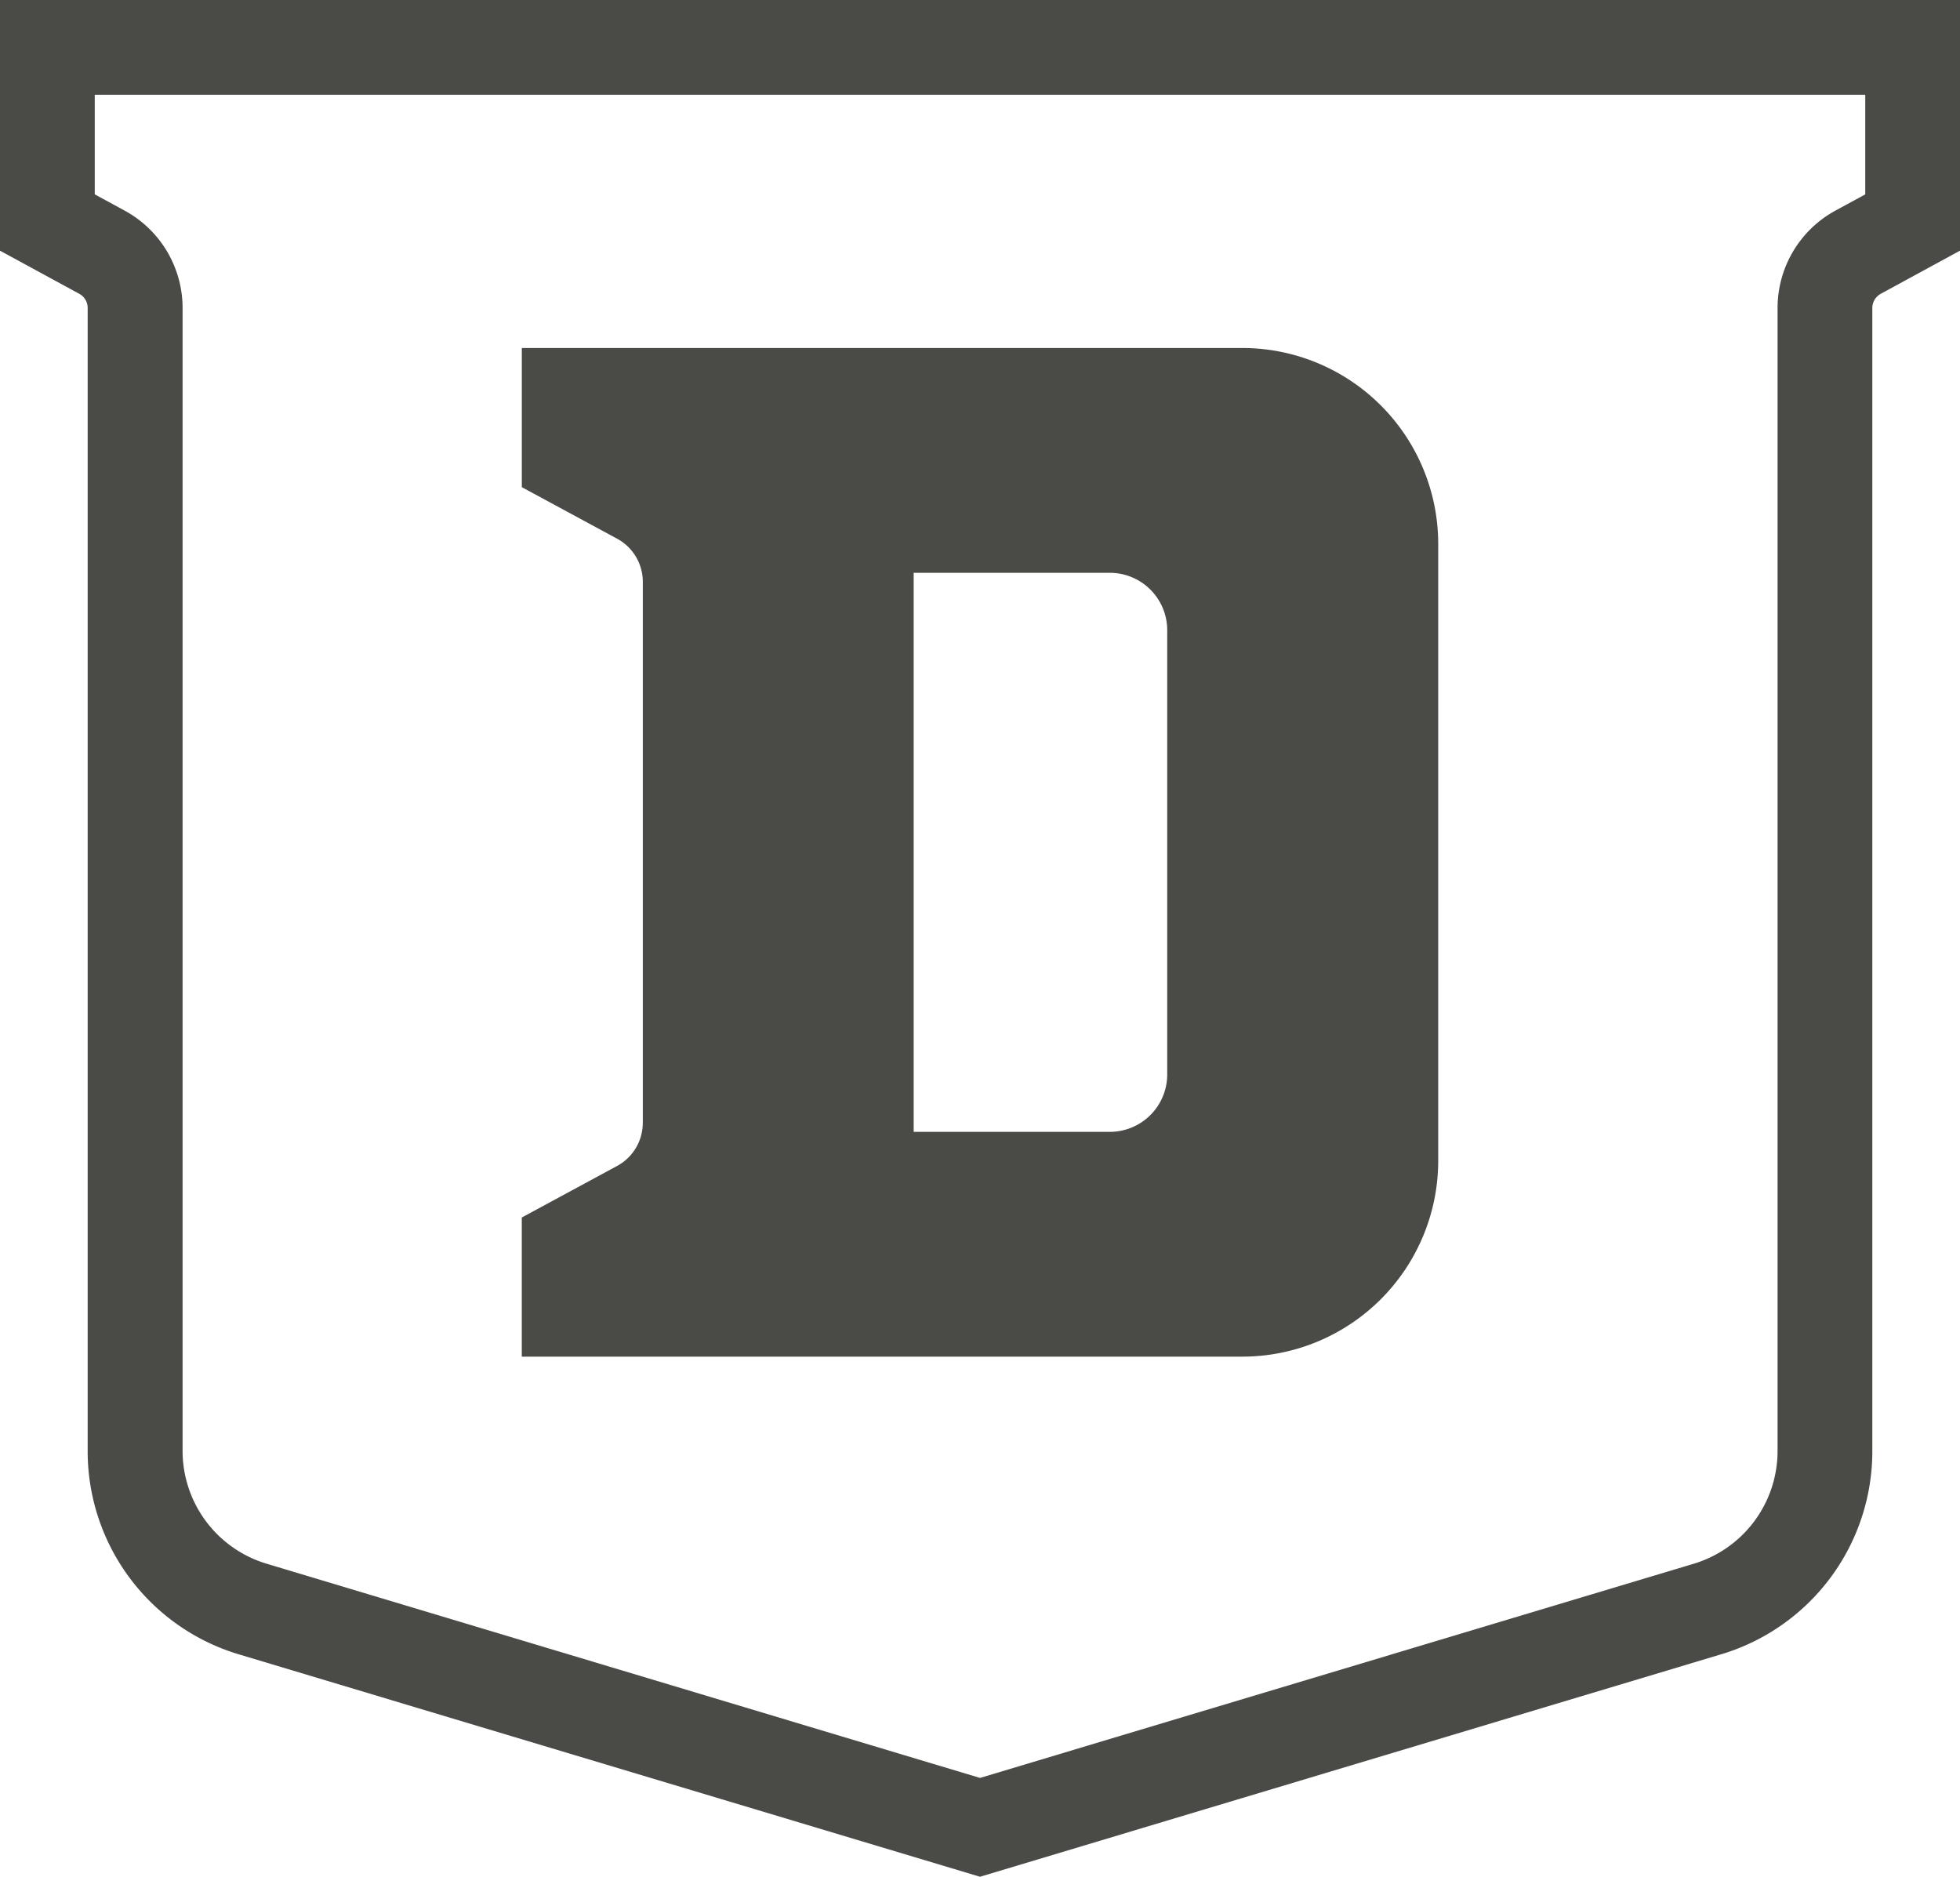
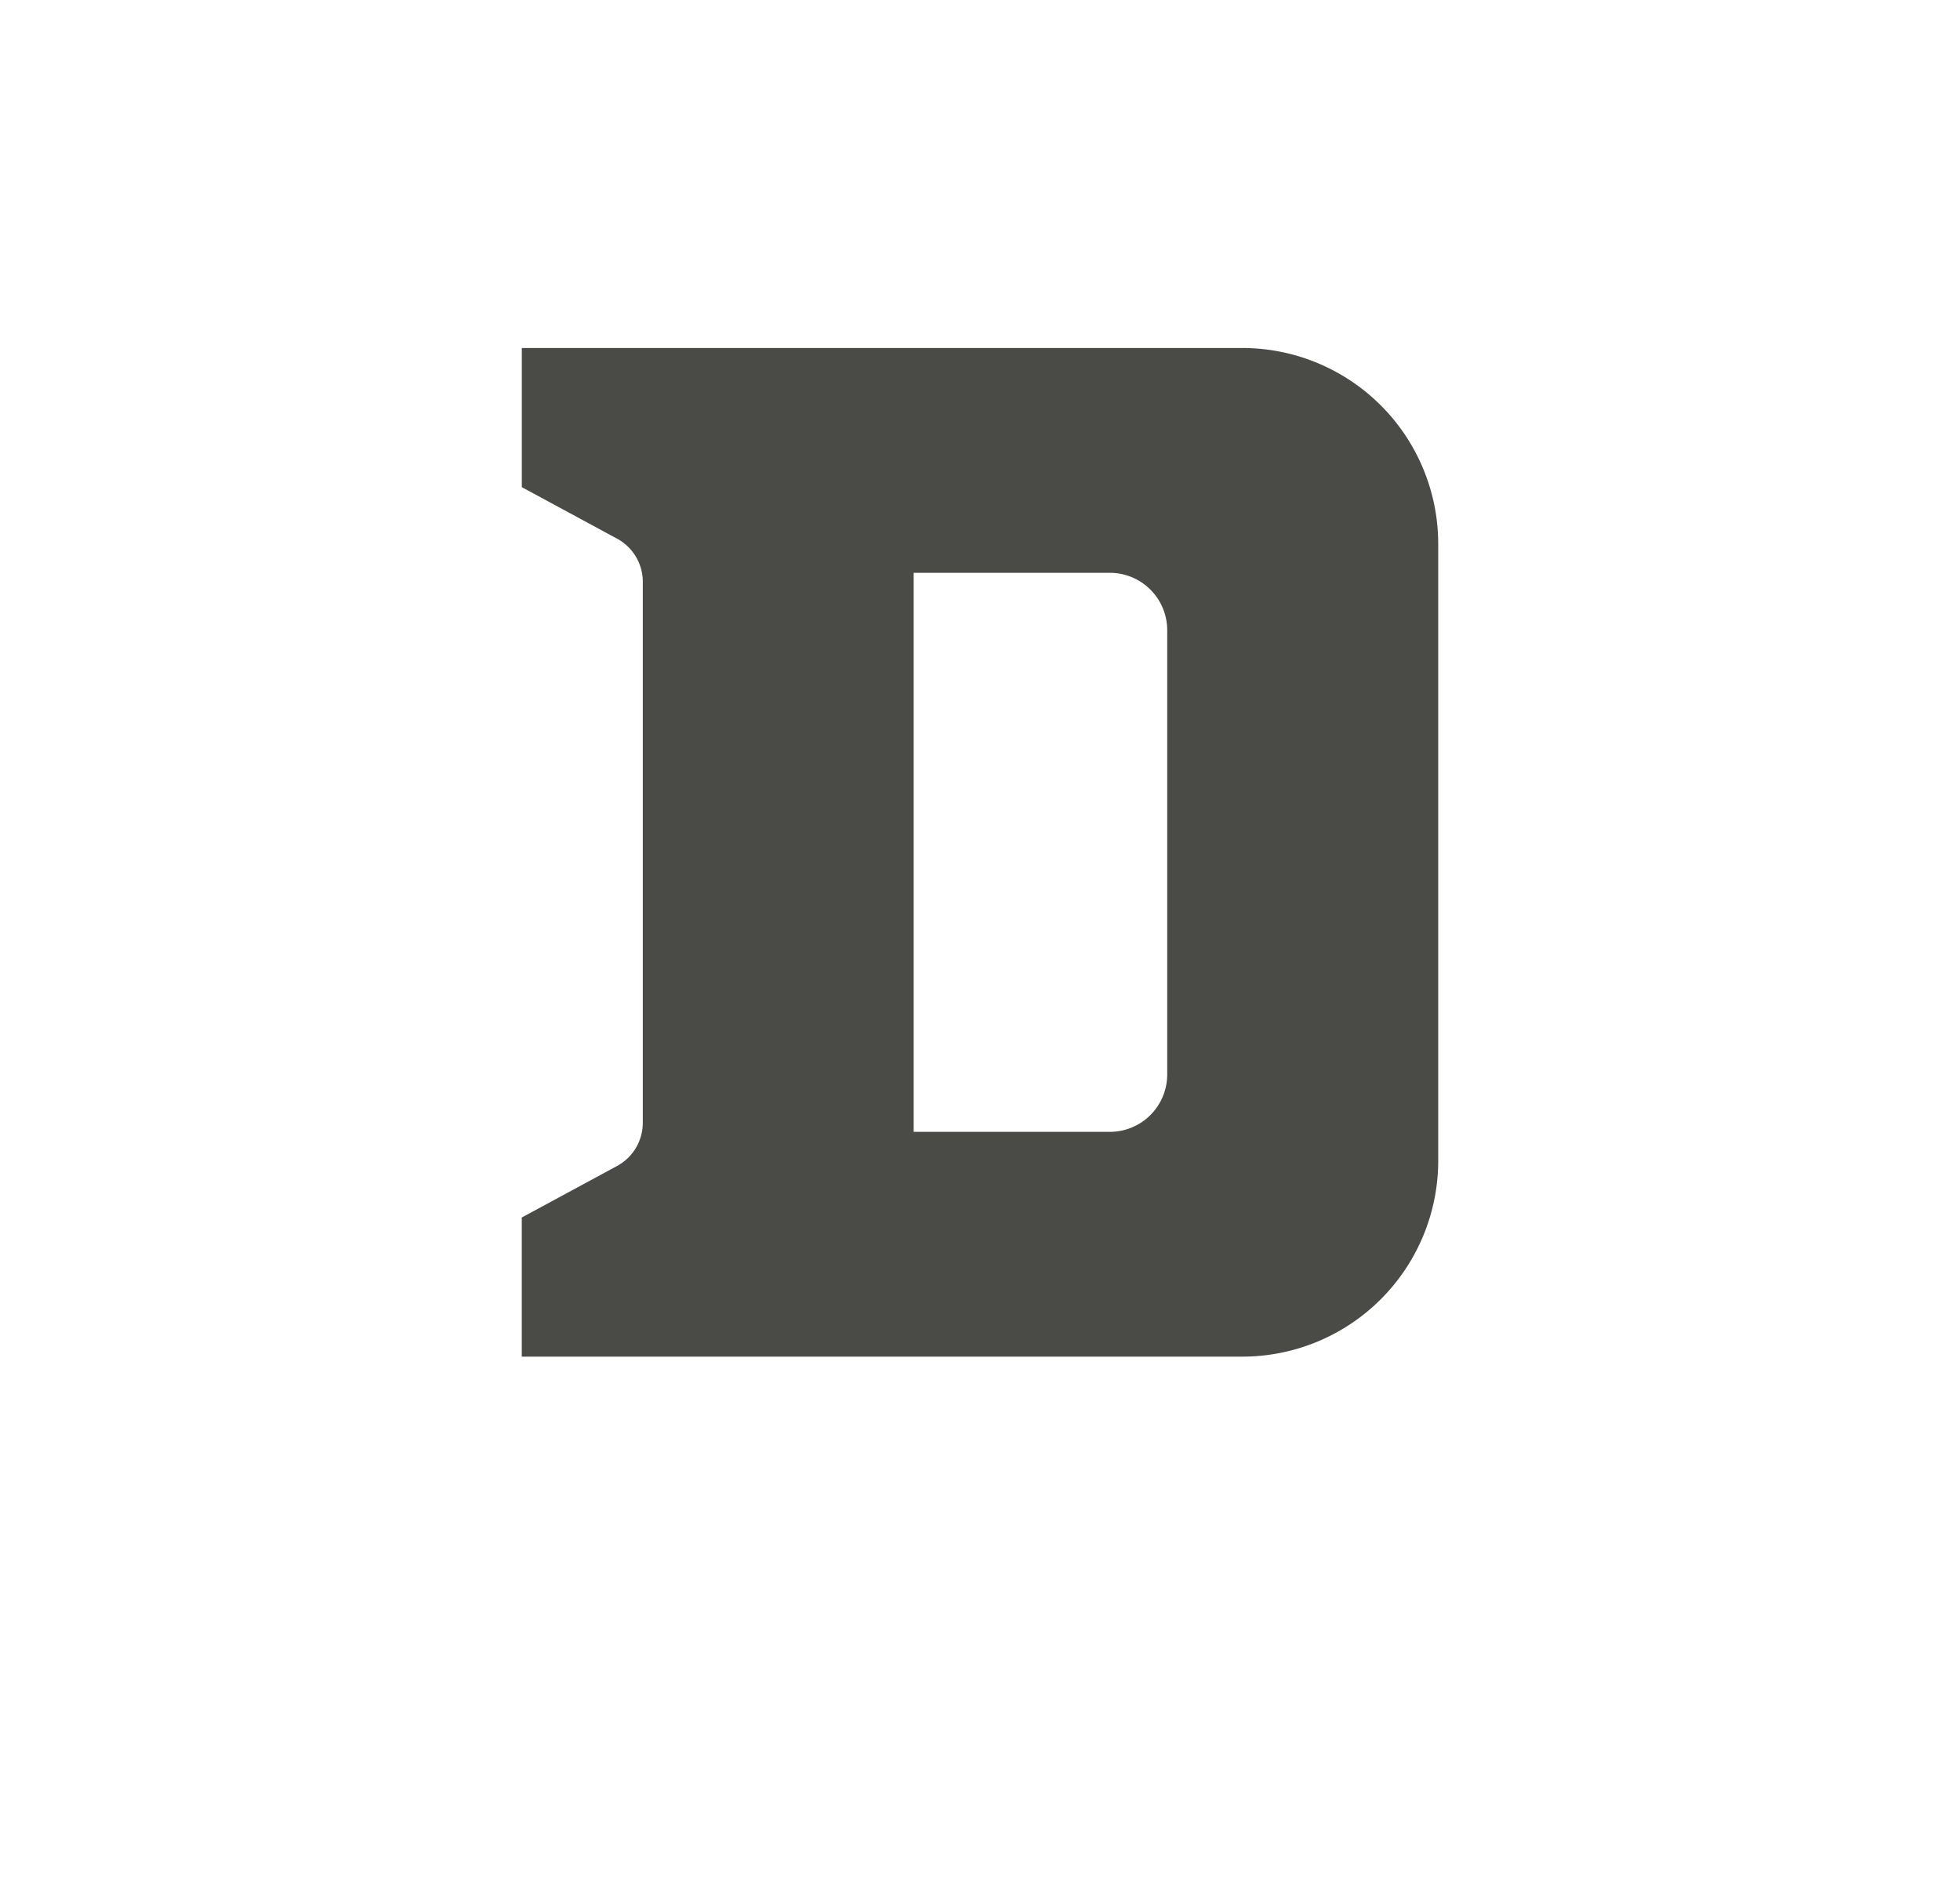
<svg xmlns="http://www.w3.org/2000/svg" id="Group_70" data-name="Group 70" width="61.187" height="58.585" viewBox="0 0 61.187 58.585">
  <path id="Path_2903" data-name="Path 2903" d="M23.635,37.43V20.541a1.53,1.53,0,0,0-.8-1.345l-2.977-1.61V13.242h22.49a6.118,6.118,0,0,1,6.118,6.117V38.61a6.118,6.118,0,0,1-6.118,6.118H19.857V40.385l2.977-1.61a1.53,1.53,0,0,0,.8-1.345m14.58.281a1.792,1.792,0,0,0,1.792-1.792V22.052a1.792,1.792,0,0,0-1.792-1.792H32.091V37.711Z" transform="translate(-3.568 -2.379)" fill="#4a4b46" />
-   <path id="Path_2904" data-name="Path 2904" d="M30.594,58.585,7.482,51.65a6.618,6.618,0,0,1-4.745-6.378V9.616a.5.5,0,0,0-.263-.445L0,7.825V0H61.187V7.825L58.714,9.171a.506.506,0,0,0-.264.445V45.273A6.618,6.618,0,0,1,53.7,51.65ZM2.958,6.067l.93.506A3.461,3.461,0,0,1,5.7,9.616V45.272a3.679,3.679,0,0,0,2.637,3.545L30.594,55.5l22.261-6.68a3.678,3.678,0,0,0,2.637-3.545V9.616A3.462,3.462,0,0,1,57.3,6.573l.929-.505V2.958H2.958Z" fill="#4a4b46" />
</svg>